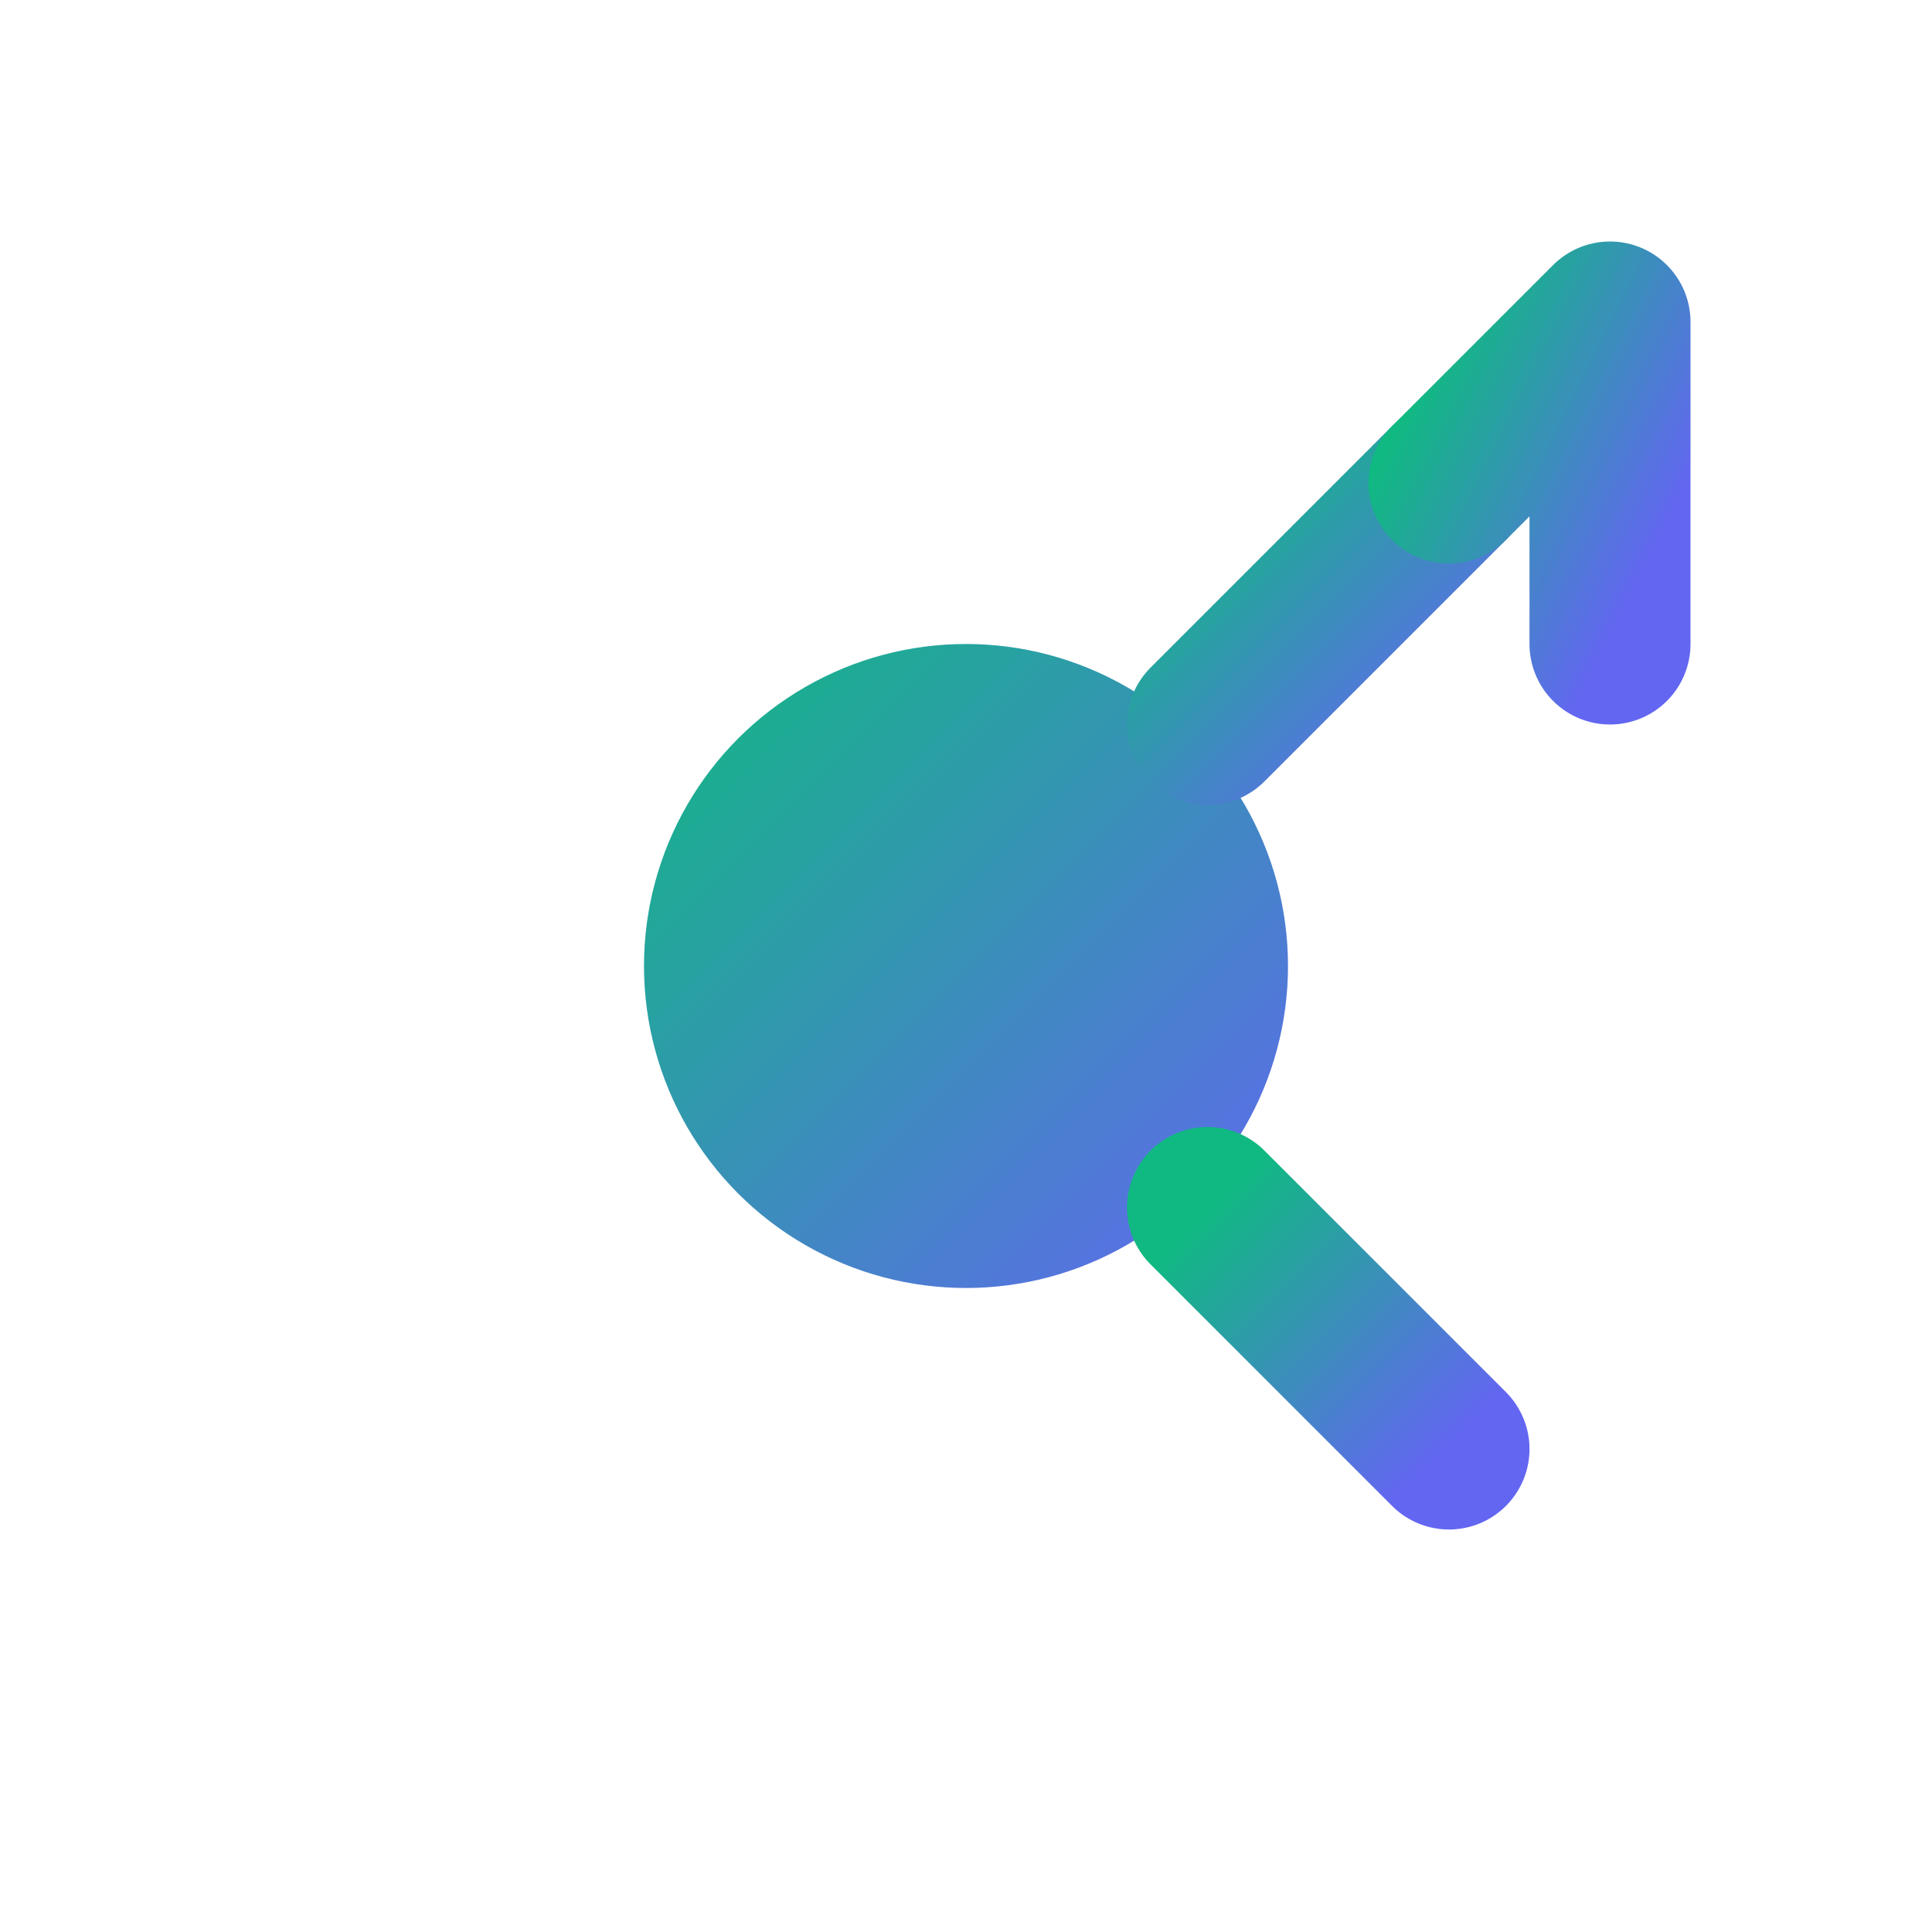
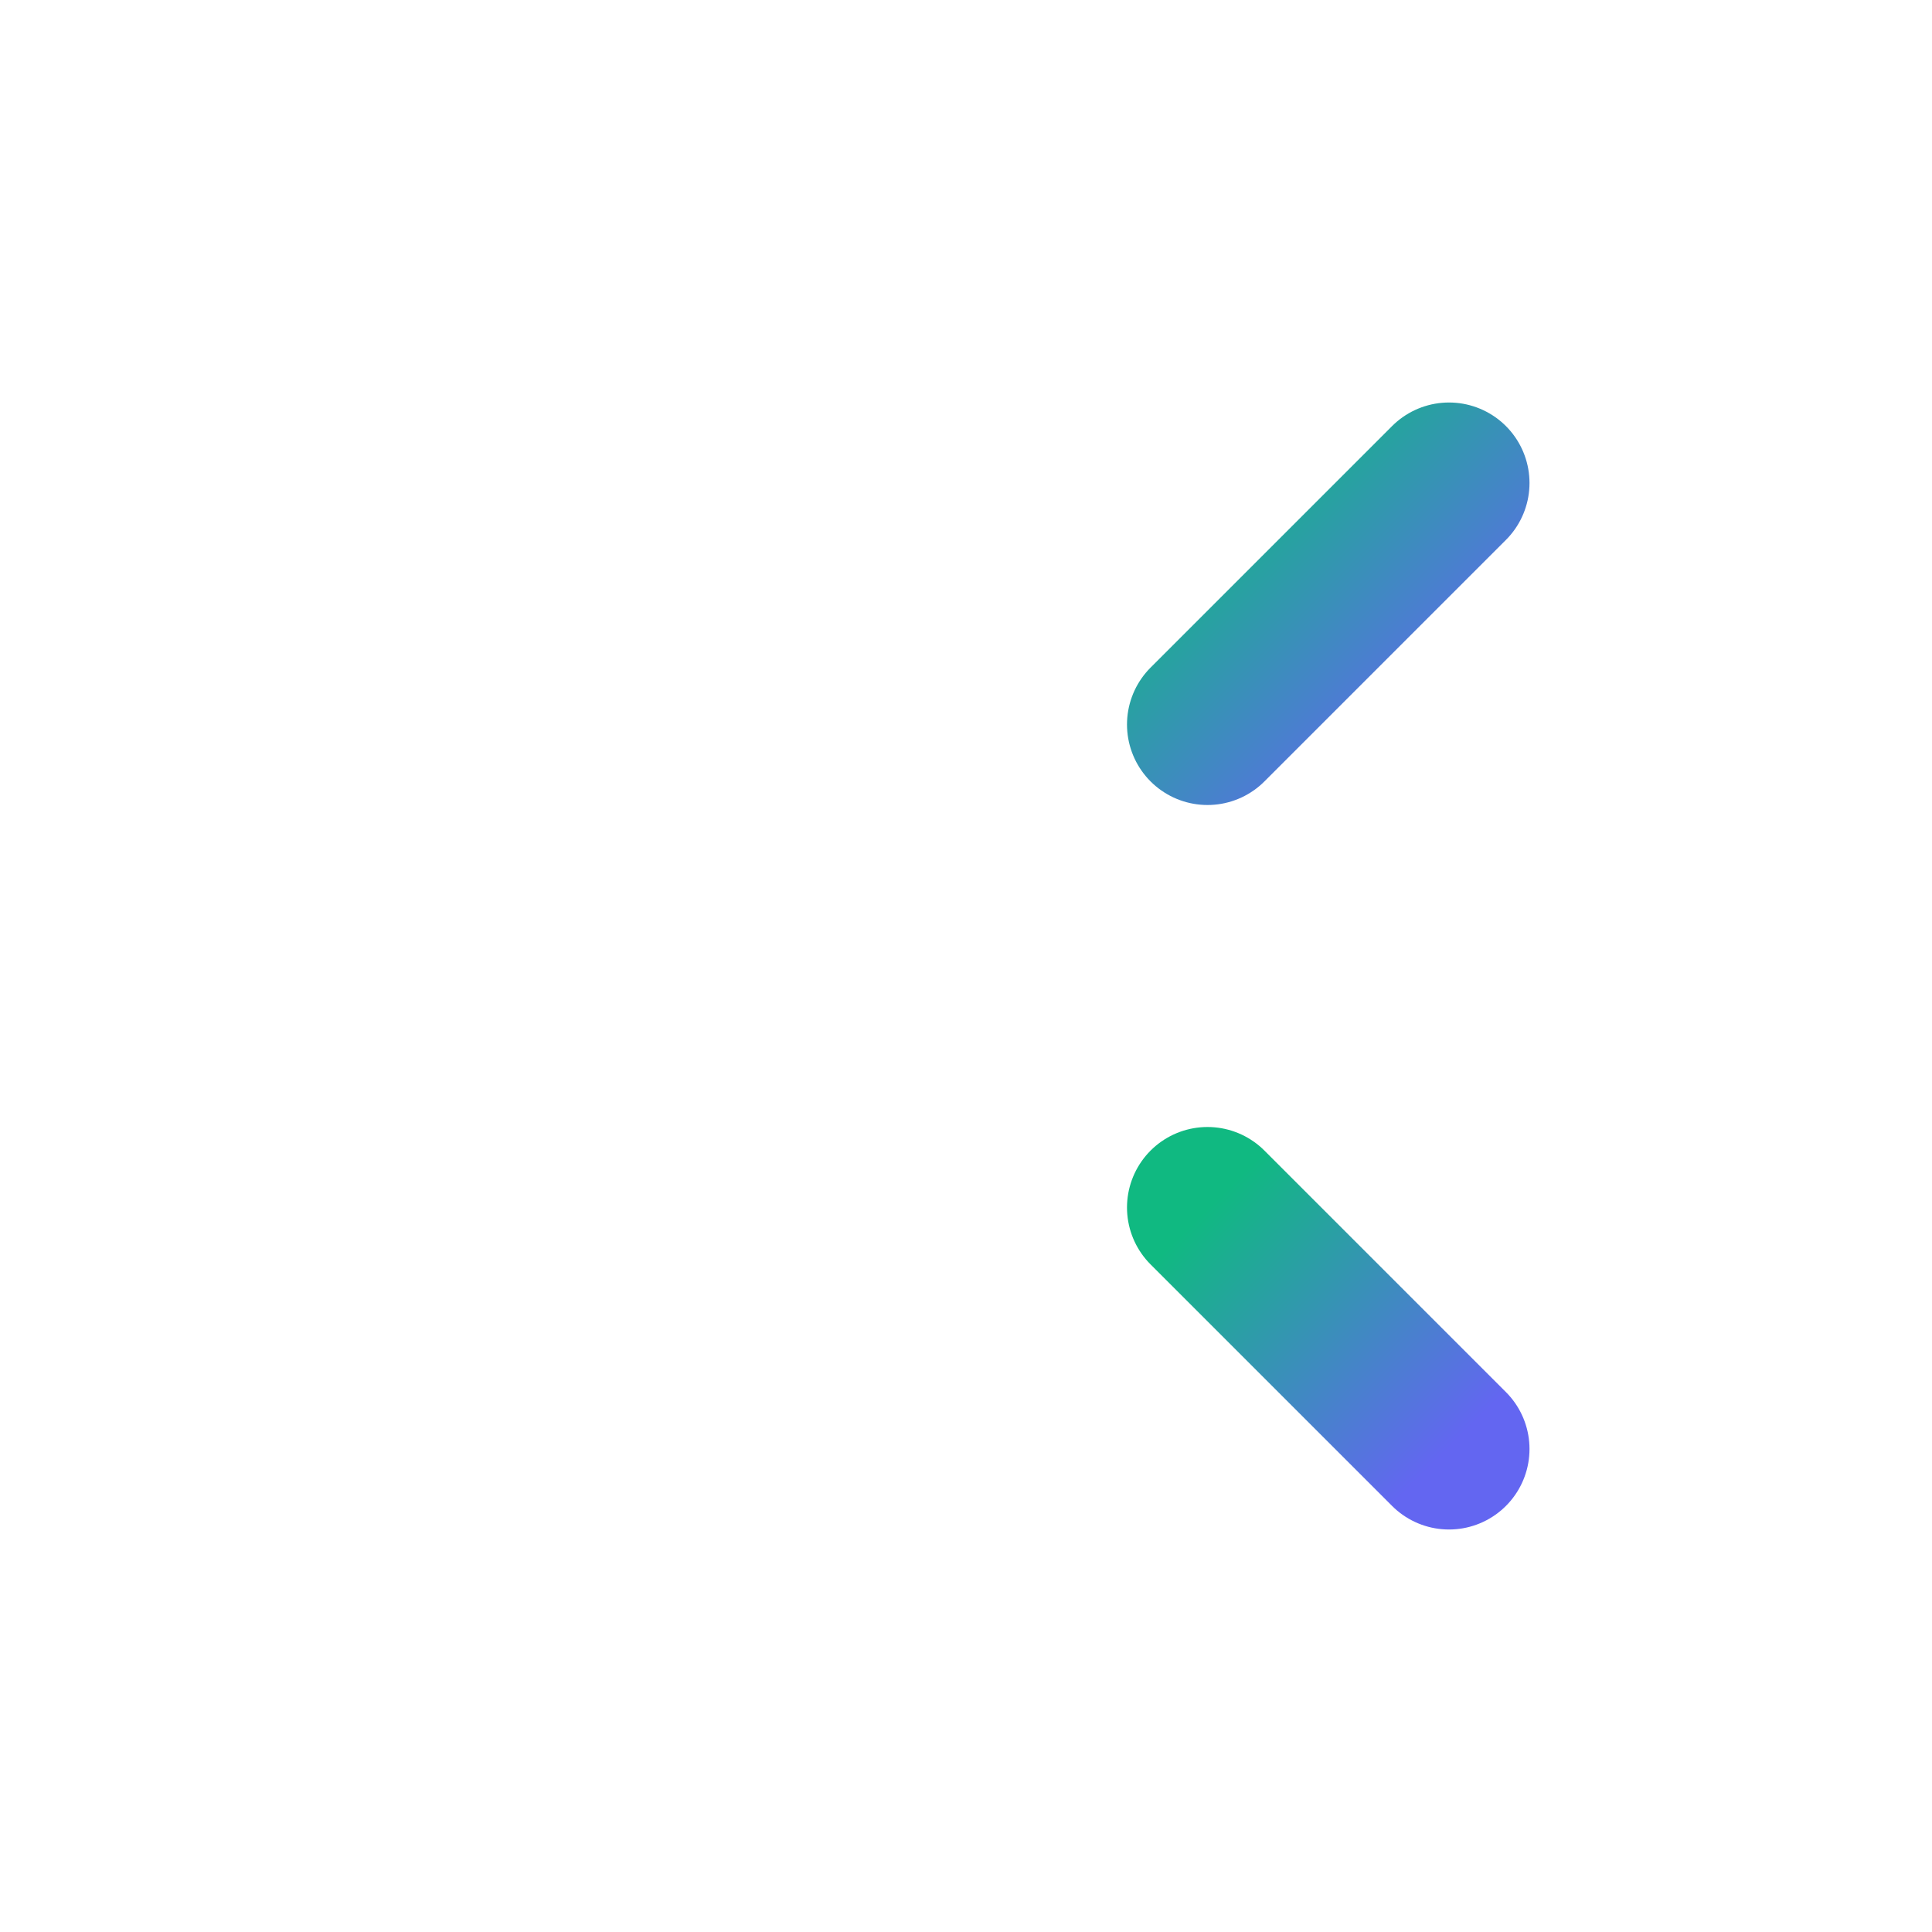
<svg xmlns="http://www.w3.org/2000/svg" width="24" height="24" viewBox="0 0 24 24" fill="none">
  <defs>
    <linearGradient id="runeGradient" x1="0%" y1="0%" x2="100%" y2="100%">
      <stop offset="0%" style="stop-color:#10b981;stop-opacity:1" />
      <stop offset="100%" style="stop-color:#6366f1;stop-opacity:1" />
    </linearGradient>
  </defs>
-   <circle cx="12" cy="12" r="4" fill="url(#runeGradient)" />
  <line x1="18" y1="6" x2="15" y2="9" stroke="url(#runeGradient)" stroke-width="2" stroke-linecap="round" stroke-linejoin="round" />
  <line x1="20" y1="12" x2="16" y2="12" stroke="url(#runeGradient)" stroke-width="2" stroke-linecap="round" stroke-linejoin="round" />
  <line x1="18" y1="18" x2="15" y2="15" stroke="url(#runeGradient)" stroke-width="2" stroke-linecap="round" stroke-linejoin="round" />
-   <polyline points="18,6 20,4 20,8" stroke="url(#runeGradient)" stroke-width="2" stroke-linecap="round" stroke-linejoin="round" fill="none" />
</svg>